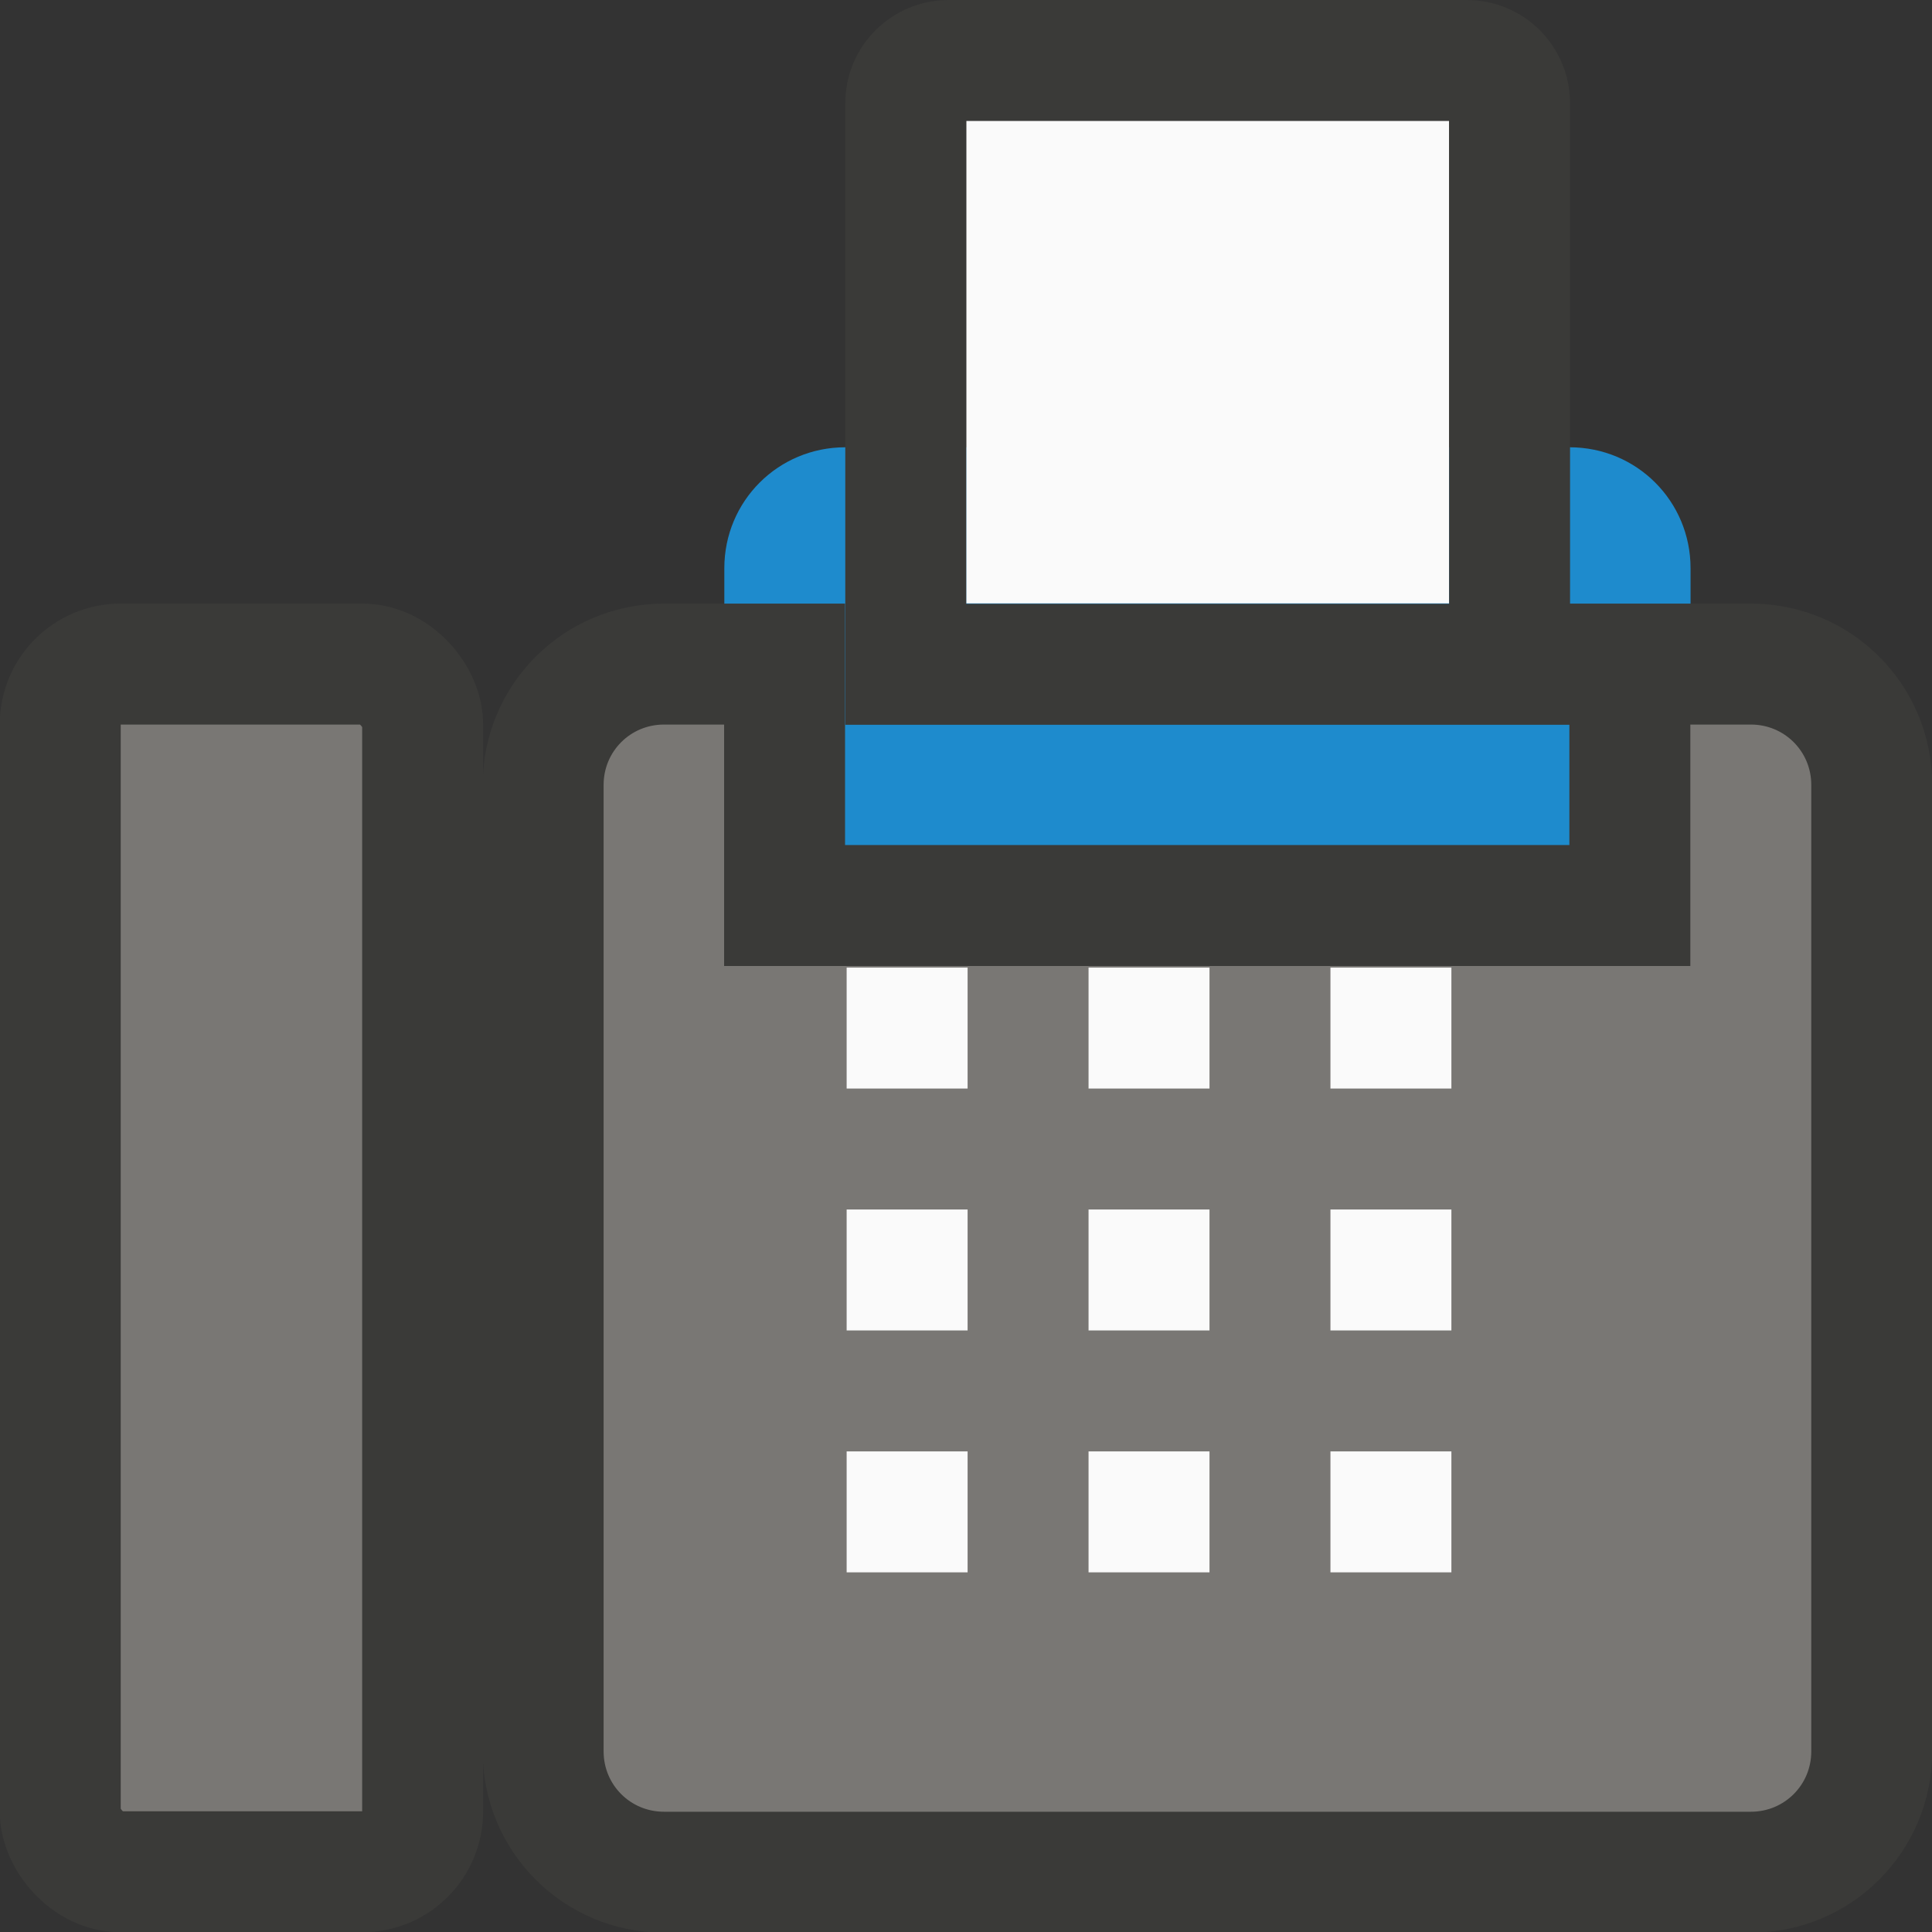
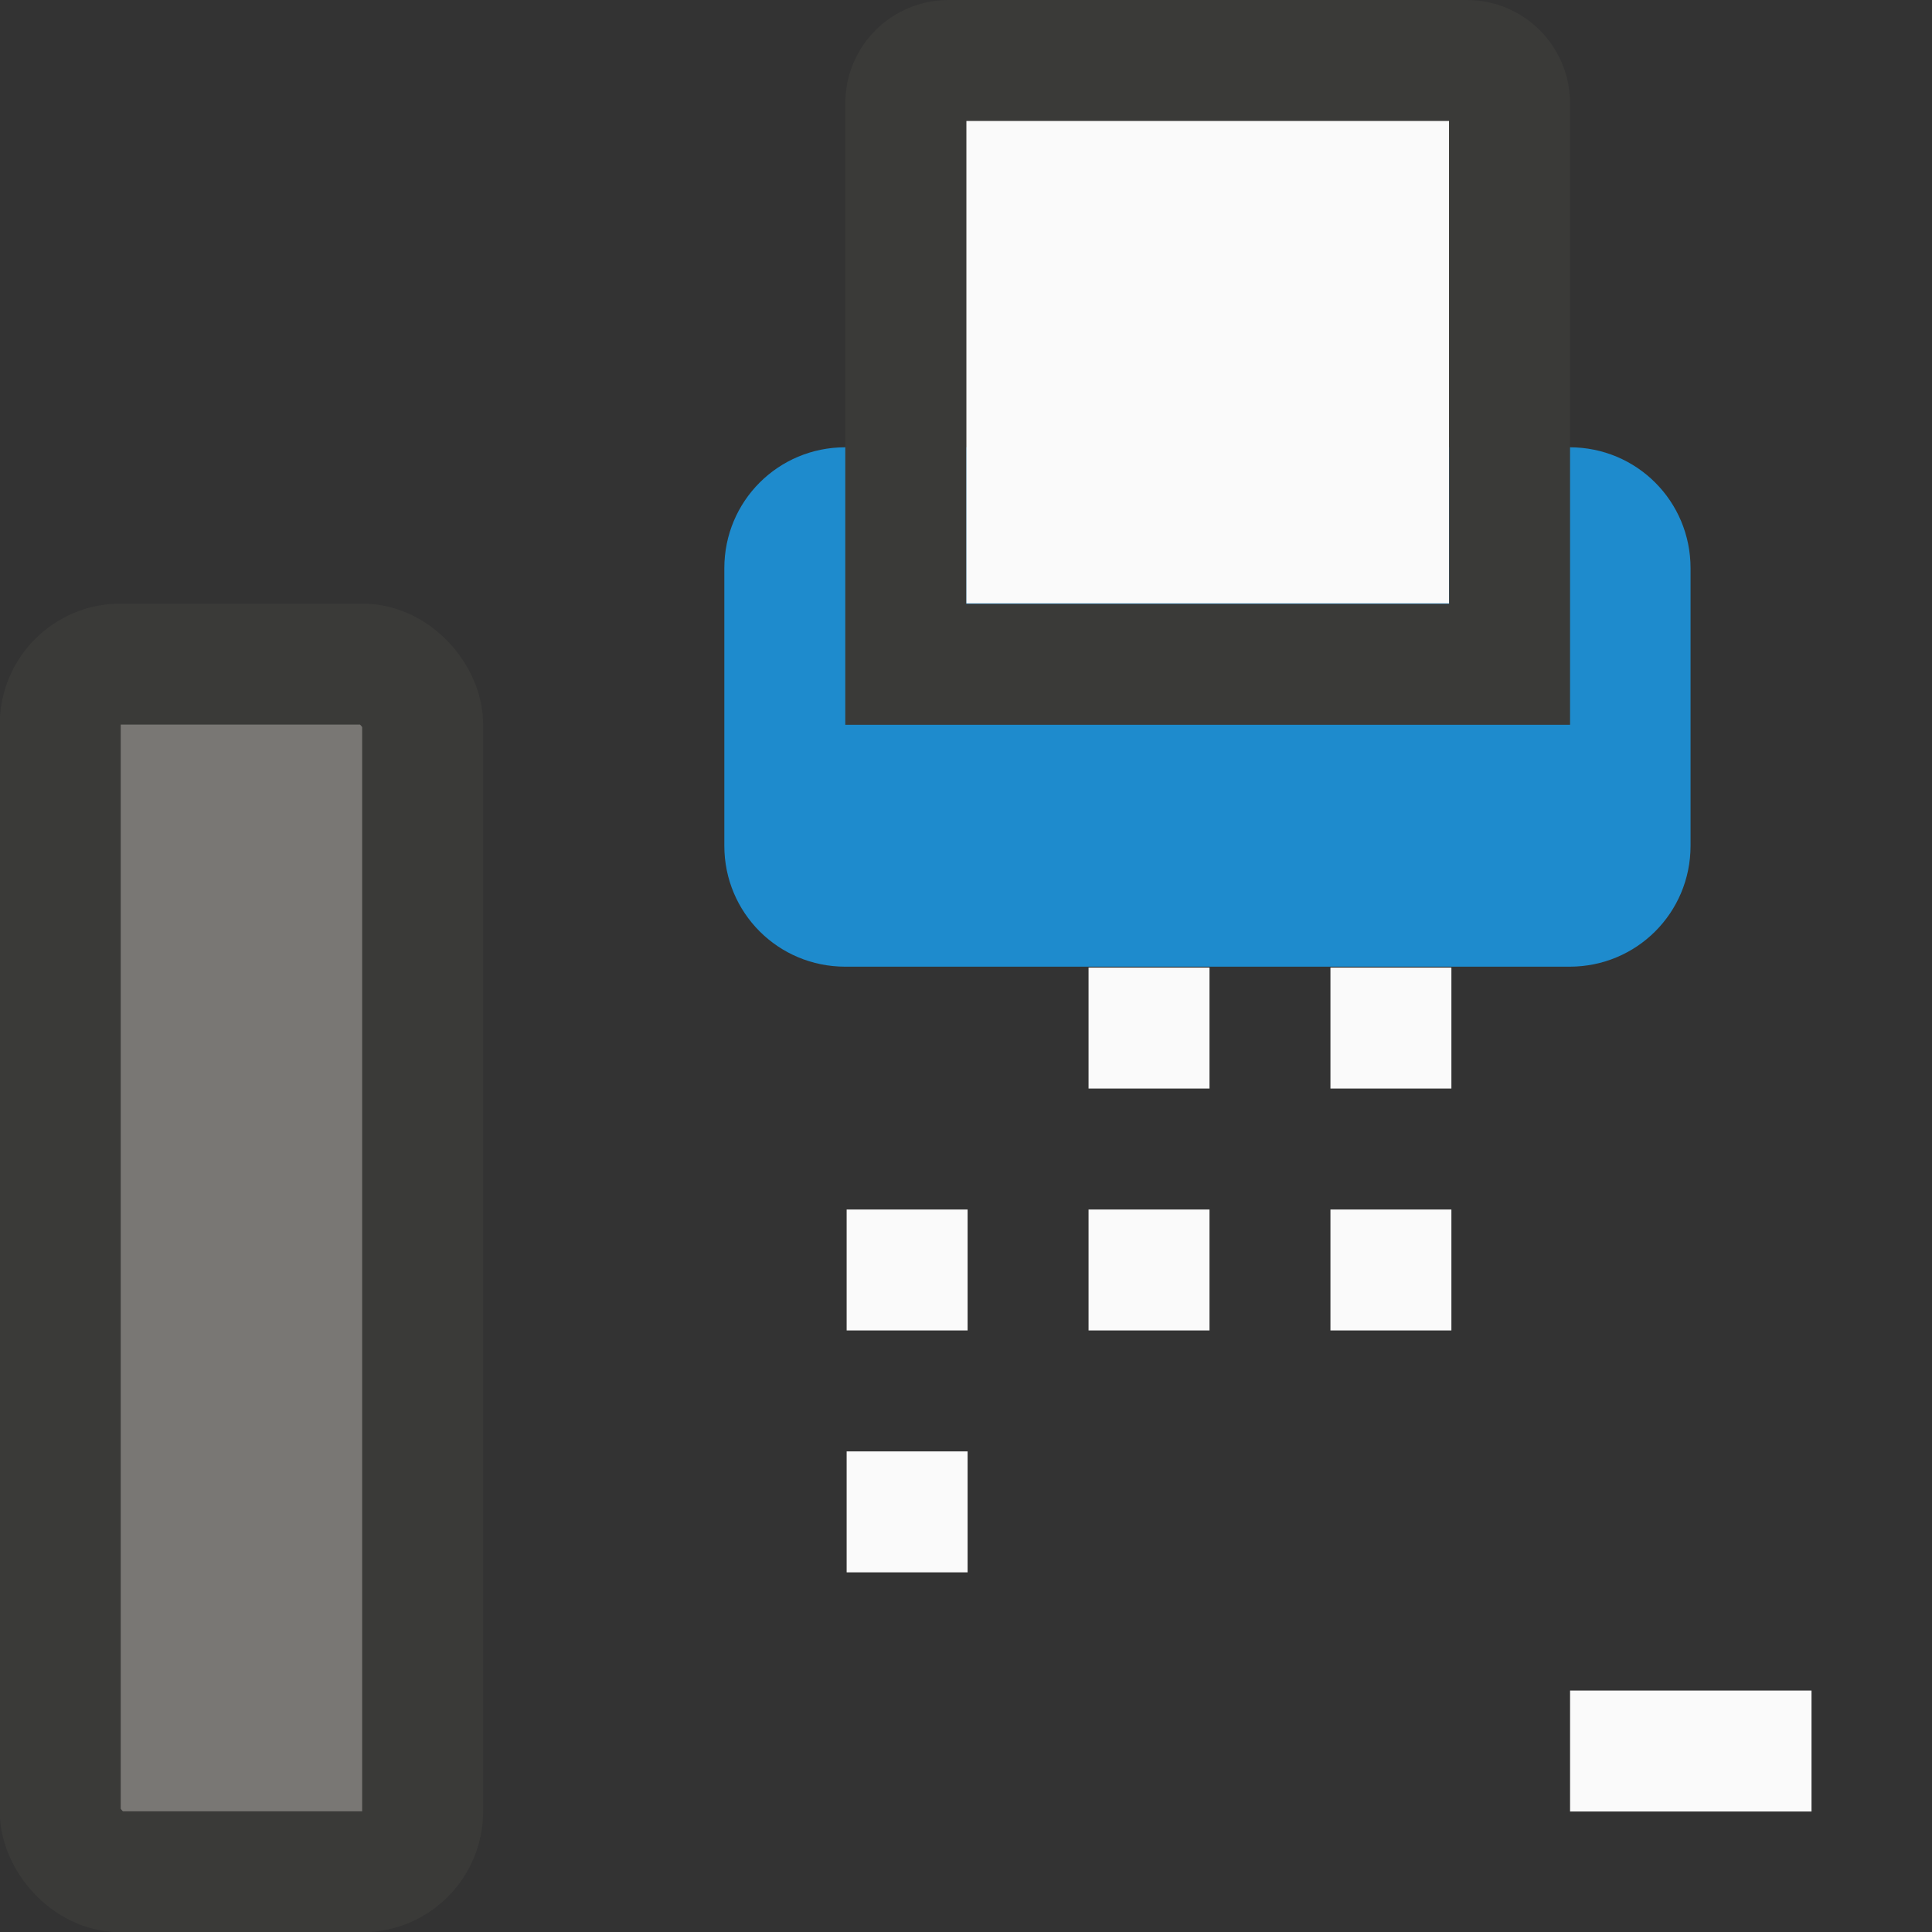
<svg xmlns="http://www.w3.org/2000/svg" height="16" viewBox="0 0 4.233 4.233" width="16">
  <rect x="0" y="0" width="4.233" height="4.233" fill="#333333" stroke="none" />
  <g transform="translate(0 -292.767)">
    <g stroke-width=".265">
      <path d="m1.852 293.747h1.587c.147 0 .265.118.265.265v.608c0 .147-.118.265-.265.265h-1.587c-.147 0-.265-.118-.265-.265v-.608c0-.147.118-.265.265-.265z" fill="#1e8bcd" />
      <path d="m2.117 293.031v1.058h1.058v-1.058z" fill="#fafafa" fill-rule="evenodd" />
      <path d="m3.44 296.471h.529v.265h-.529z" fill="#fafafa" />
      <path d="m2.079 292.767c-.126 0-.227.101-.227.227v1.361h.265 1.058.265v-1.361c0-.126-.101-.227-.227-.227zm.038.265h1.058v1.058h-1.058z" fill="#3a3a38" />
-       <path d="m1.455 294.222c-.147 0-.265.118-.265.265v2.117c0 .147.118.265.265.265h.529.265.926.661c.147 0 .265-.118.265-.265v-2.117c0-.147-.118-.265-.265-.265h-.265v.529h-.132-1.455-.265v-.529z" fill="#797774" stroke="#3a3a38" />
      <rect fill="#797774" height="2.646" ry=".132" stroke="#3a3a38" stroke-linecap="round" stroke-linejoin="bevel" width=".794" x=".132" y="294.222" />
    </g>
    <g fill="#fafafa" transform="matrix(.265 0 0 .265 0 292.767)">
      <path d="m7 10h1v1h-1z" />
      <path d="m7 12h1v1h-1z" />
-       <path d="m7 8h1v1h-1z" />
      <path d="m9 10h1v1h-1z" />
-       <path d="m9 12h1v1h-1z" />
      <path d="m9 8h1v1h-1z" />
      <path d="m11 10h1v1h-1z" />
-       <path d="m11 12h1v1h-1z" />
      <path d="m11 8h1v1h-1z" />
    </g>
  </g>
</svg>